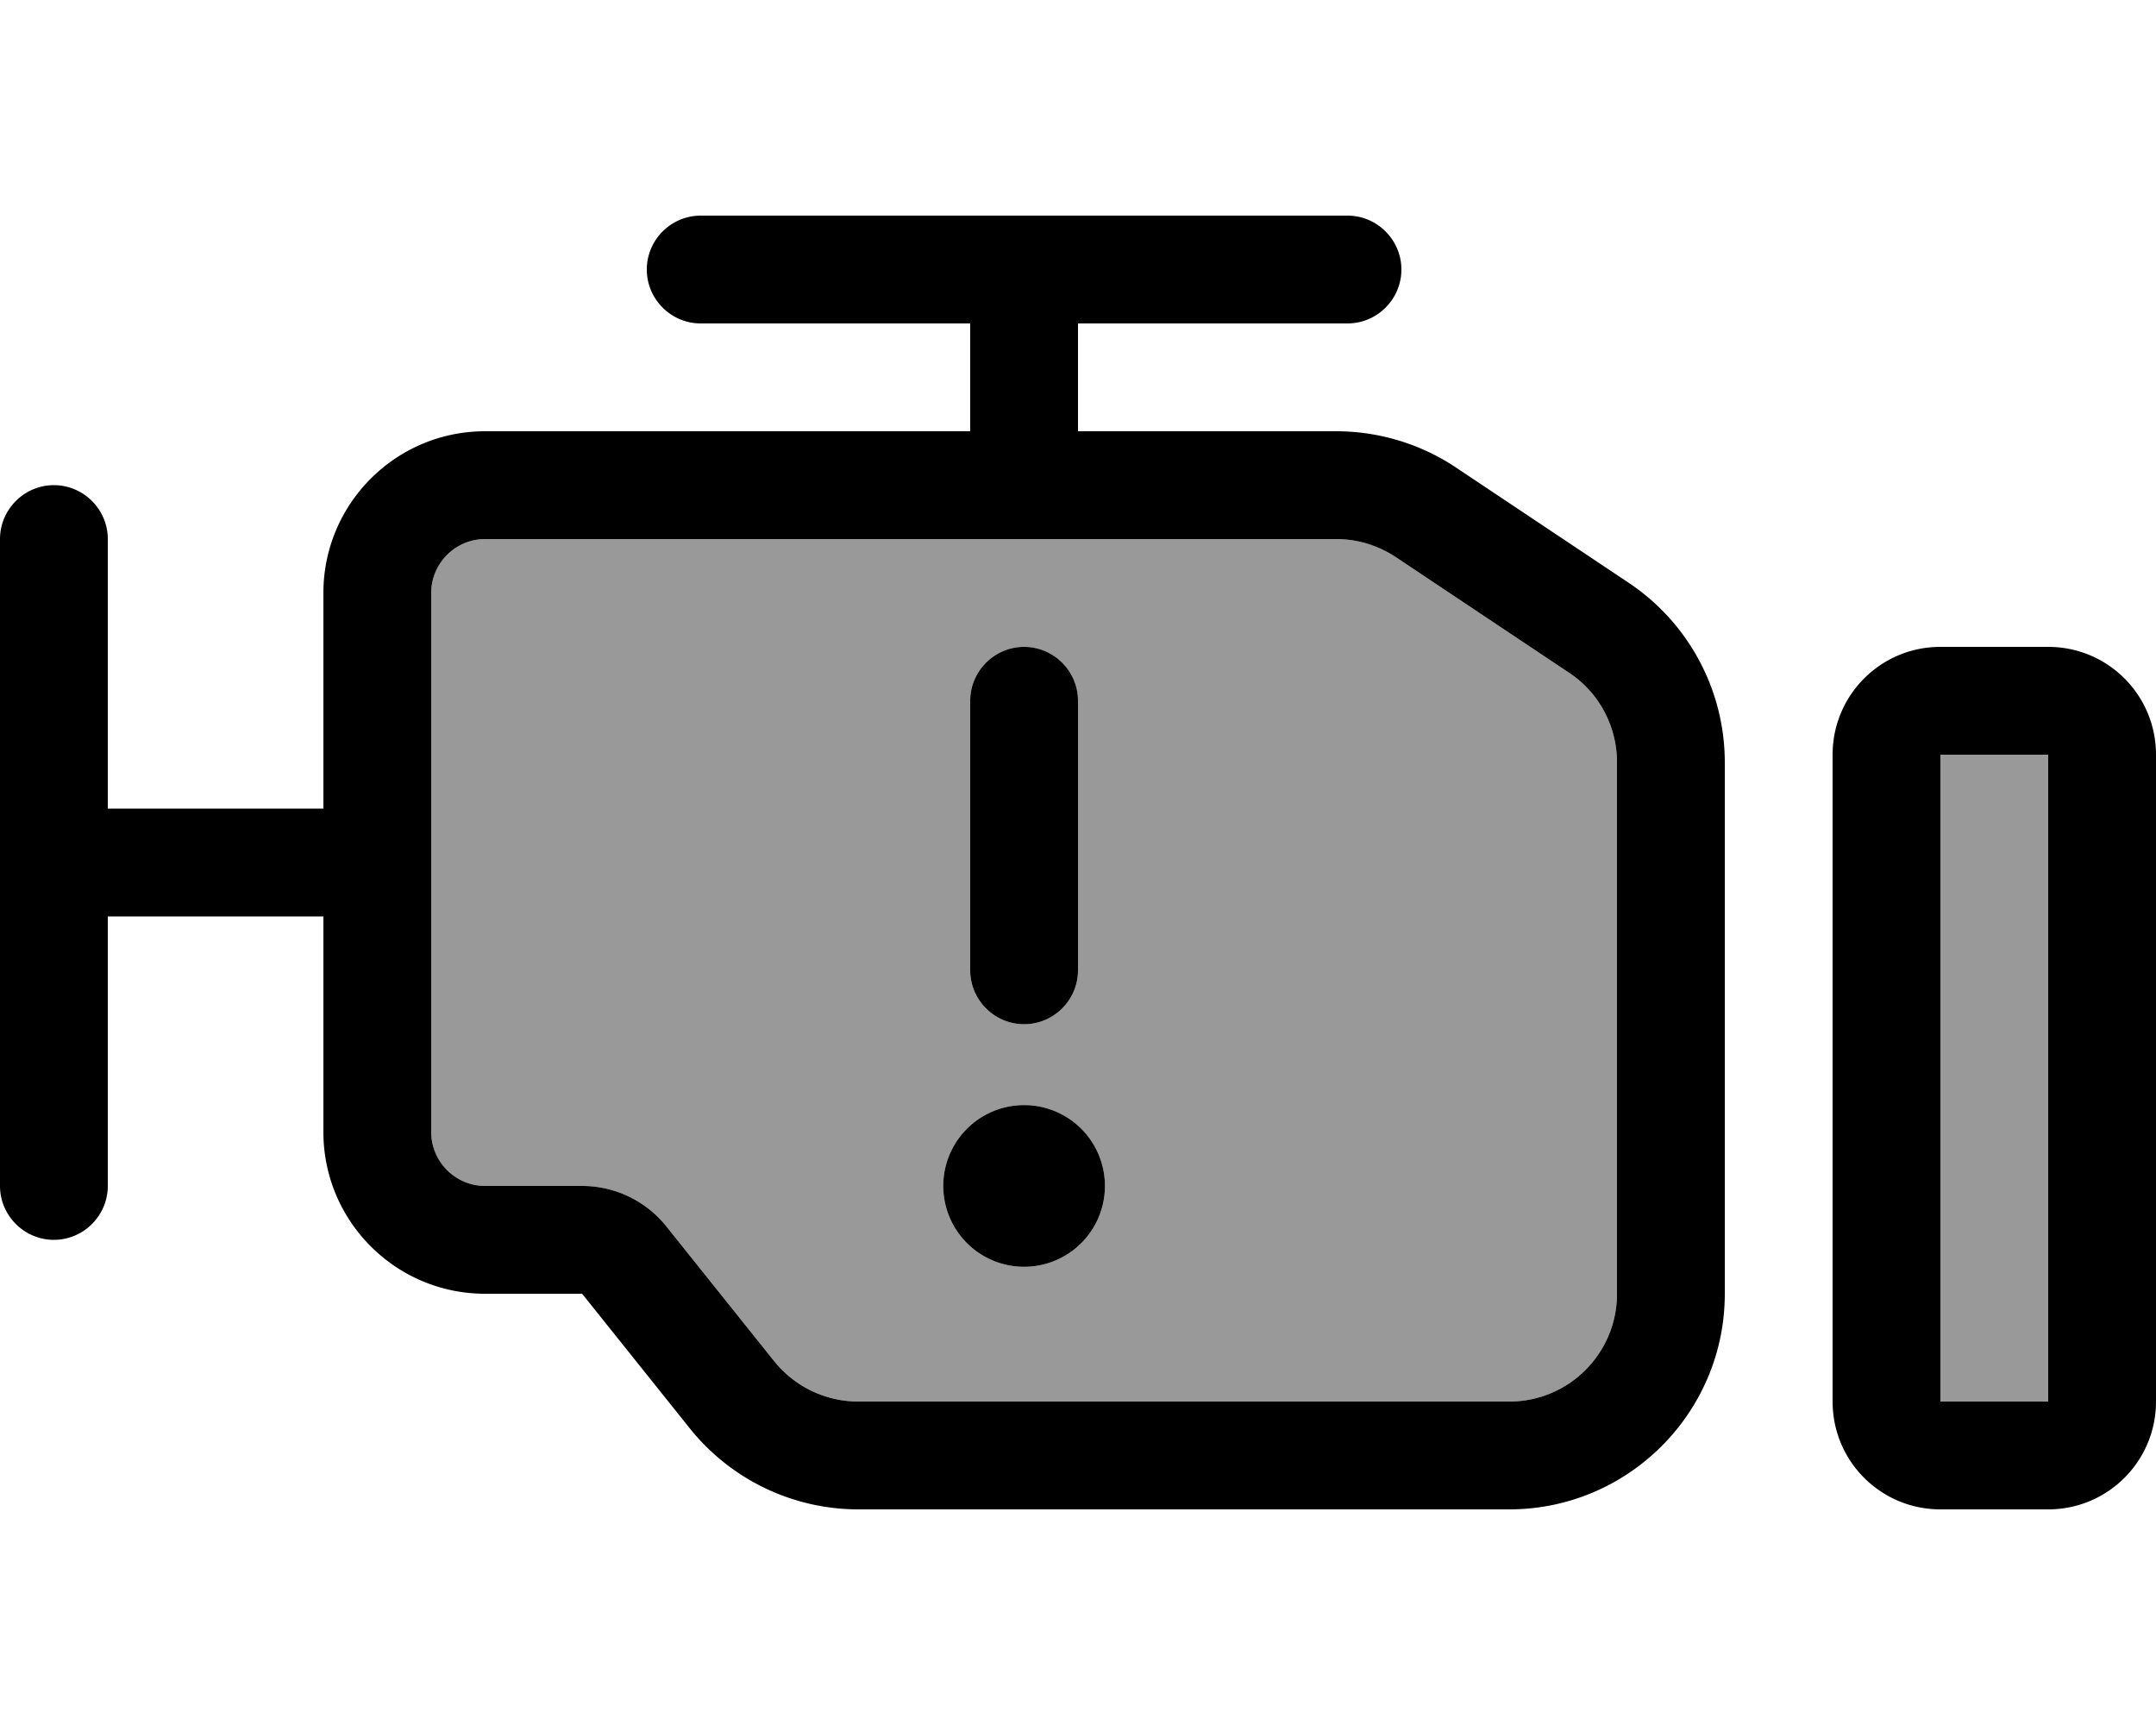
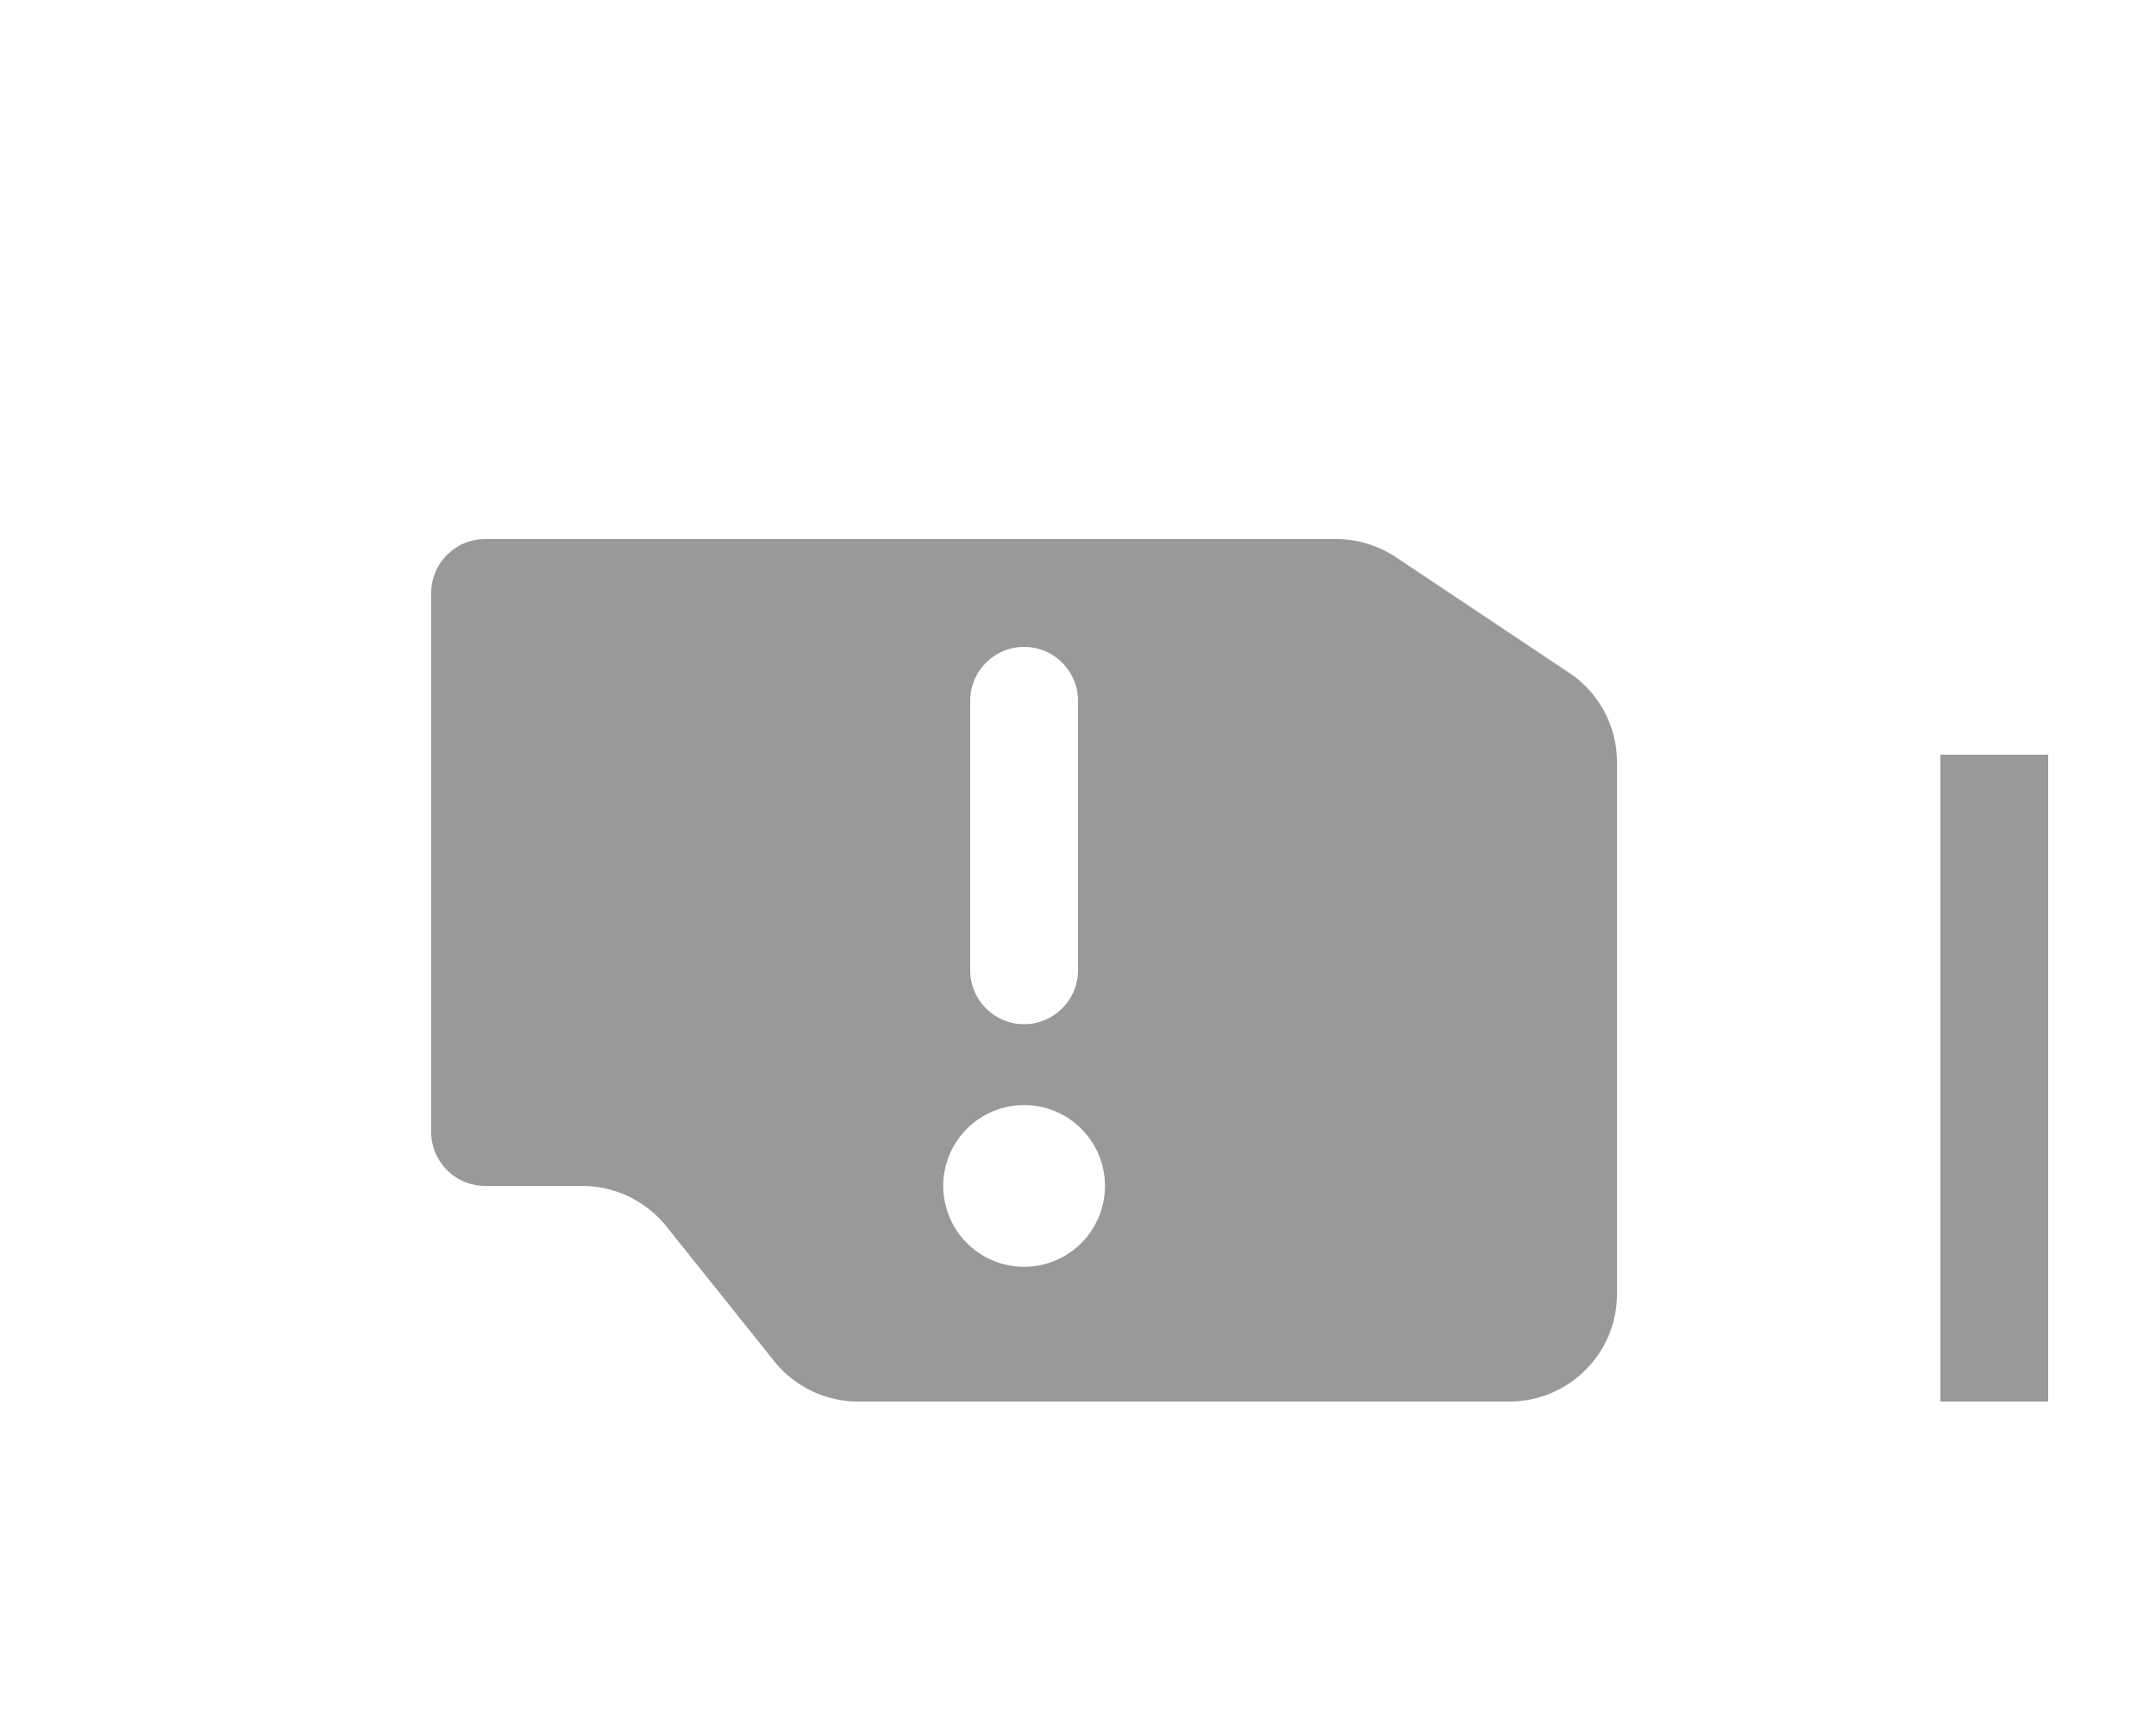
<svg xmlns="http://www.w3.org/2000/svg" viewBox="0 0 640 512">
  <defs>
    <style>.fa-secondary{opacity:.4}</style>
  </defs>
  <path class="fa-secondary" d="M128 176l0 160c0 8.8 7.2 16 16 16l28.8 0c9.7 0 18.9 4.4 25 12l32 40c6.1 7.6 15.3 12 25 12L448 416c17.7 0 32-14.3 32-32l0-157.7c0-10.7-5.3-20.7-14.2-26.6l-51.4-34.3c-5.3-3.5-11.4-5.4-17.8-5.4L336 160l-32 0-144 0-16 0c-8.8 0-16 7.2-16 16zM328 352a24 24 0 1 1 -48 0 24 24 0 1 1 48 0zM288 208c0-8.8 7.2-16 16-16s16 7.2 16 16l0 80c0 8.8-7.2 16-16 16s-16-7.2-16-16l0-80zm288 16l0 192 32 0 0-192-32 0z" />
-   <path class="fa-primary" d="M416 80c0 8.8-7.2 16-16 16l-80 0 0 32 16 0 60.6 0c12.6 0 25 3.7 35.5 10.7L483.5 173c17.8 11.9 28.5 31.9 28.5 53.3L512 384c0 35.3-28.7 64-64 64l-193.2 0c-19.4 0-37.8-8.8-50-24l-32-40L144 384c-26.5 0-48-21.5-48-48l0-64-8 0-56 0 0 80c0 8.8-7.2 16-16 16s-16-7.2-16-16L0 160c0-8.8 7.2-16 16-16s16 7.2 16 16l0 80 56 0 8 0 0-64c0-26.5 21.5-48 48-48l16 0 128 0 0-32-80 0c-8.8 0-16-7.2-16-16s7.2-16 16-16l192 0c8.8 0 16 7.2 16 16zM304 160l-144 0-16 0c-8.8 0-16 7.2-16 16l0 160c0 8.8 7.2 16 16 16l28.8 0c9.7 0 18.9 4.4 25 12l32 40c6.1 7.6 15.3 12 25 12L448 416c17.7 0 32-14.3 32-32l0-157.7c0-10.7-5.3-20.7-14.2-26.6l-51.4-34.3c-5.3-3.5-11.4-5.4-17.8-5.4L336 160l-32 0s0 0 0 0s0 0 0 0zm304 64l-32 0 0 192 32 0 0-192zm-32-32l32 0c17.7 0 32 14.3 32 32l0 192c0 17.7-14.3 32-32 32l-32 0c-17.7 0-32-14.3-32-32l0-192c0-17.7 14.3-32 32-32zm-272 0c8.8 0 16 7.2 16 16l0 80c0 8.8-7.2 16-16 16s-16-7.2-16-16l0-80c0-8.8 7.2-16 16-16zM280 352a24 24 0 1 1 48 0 24 24 0 1 1 -48 0z" />
</svg>